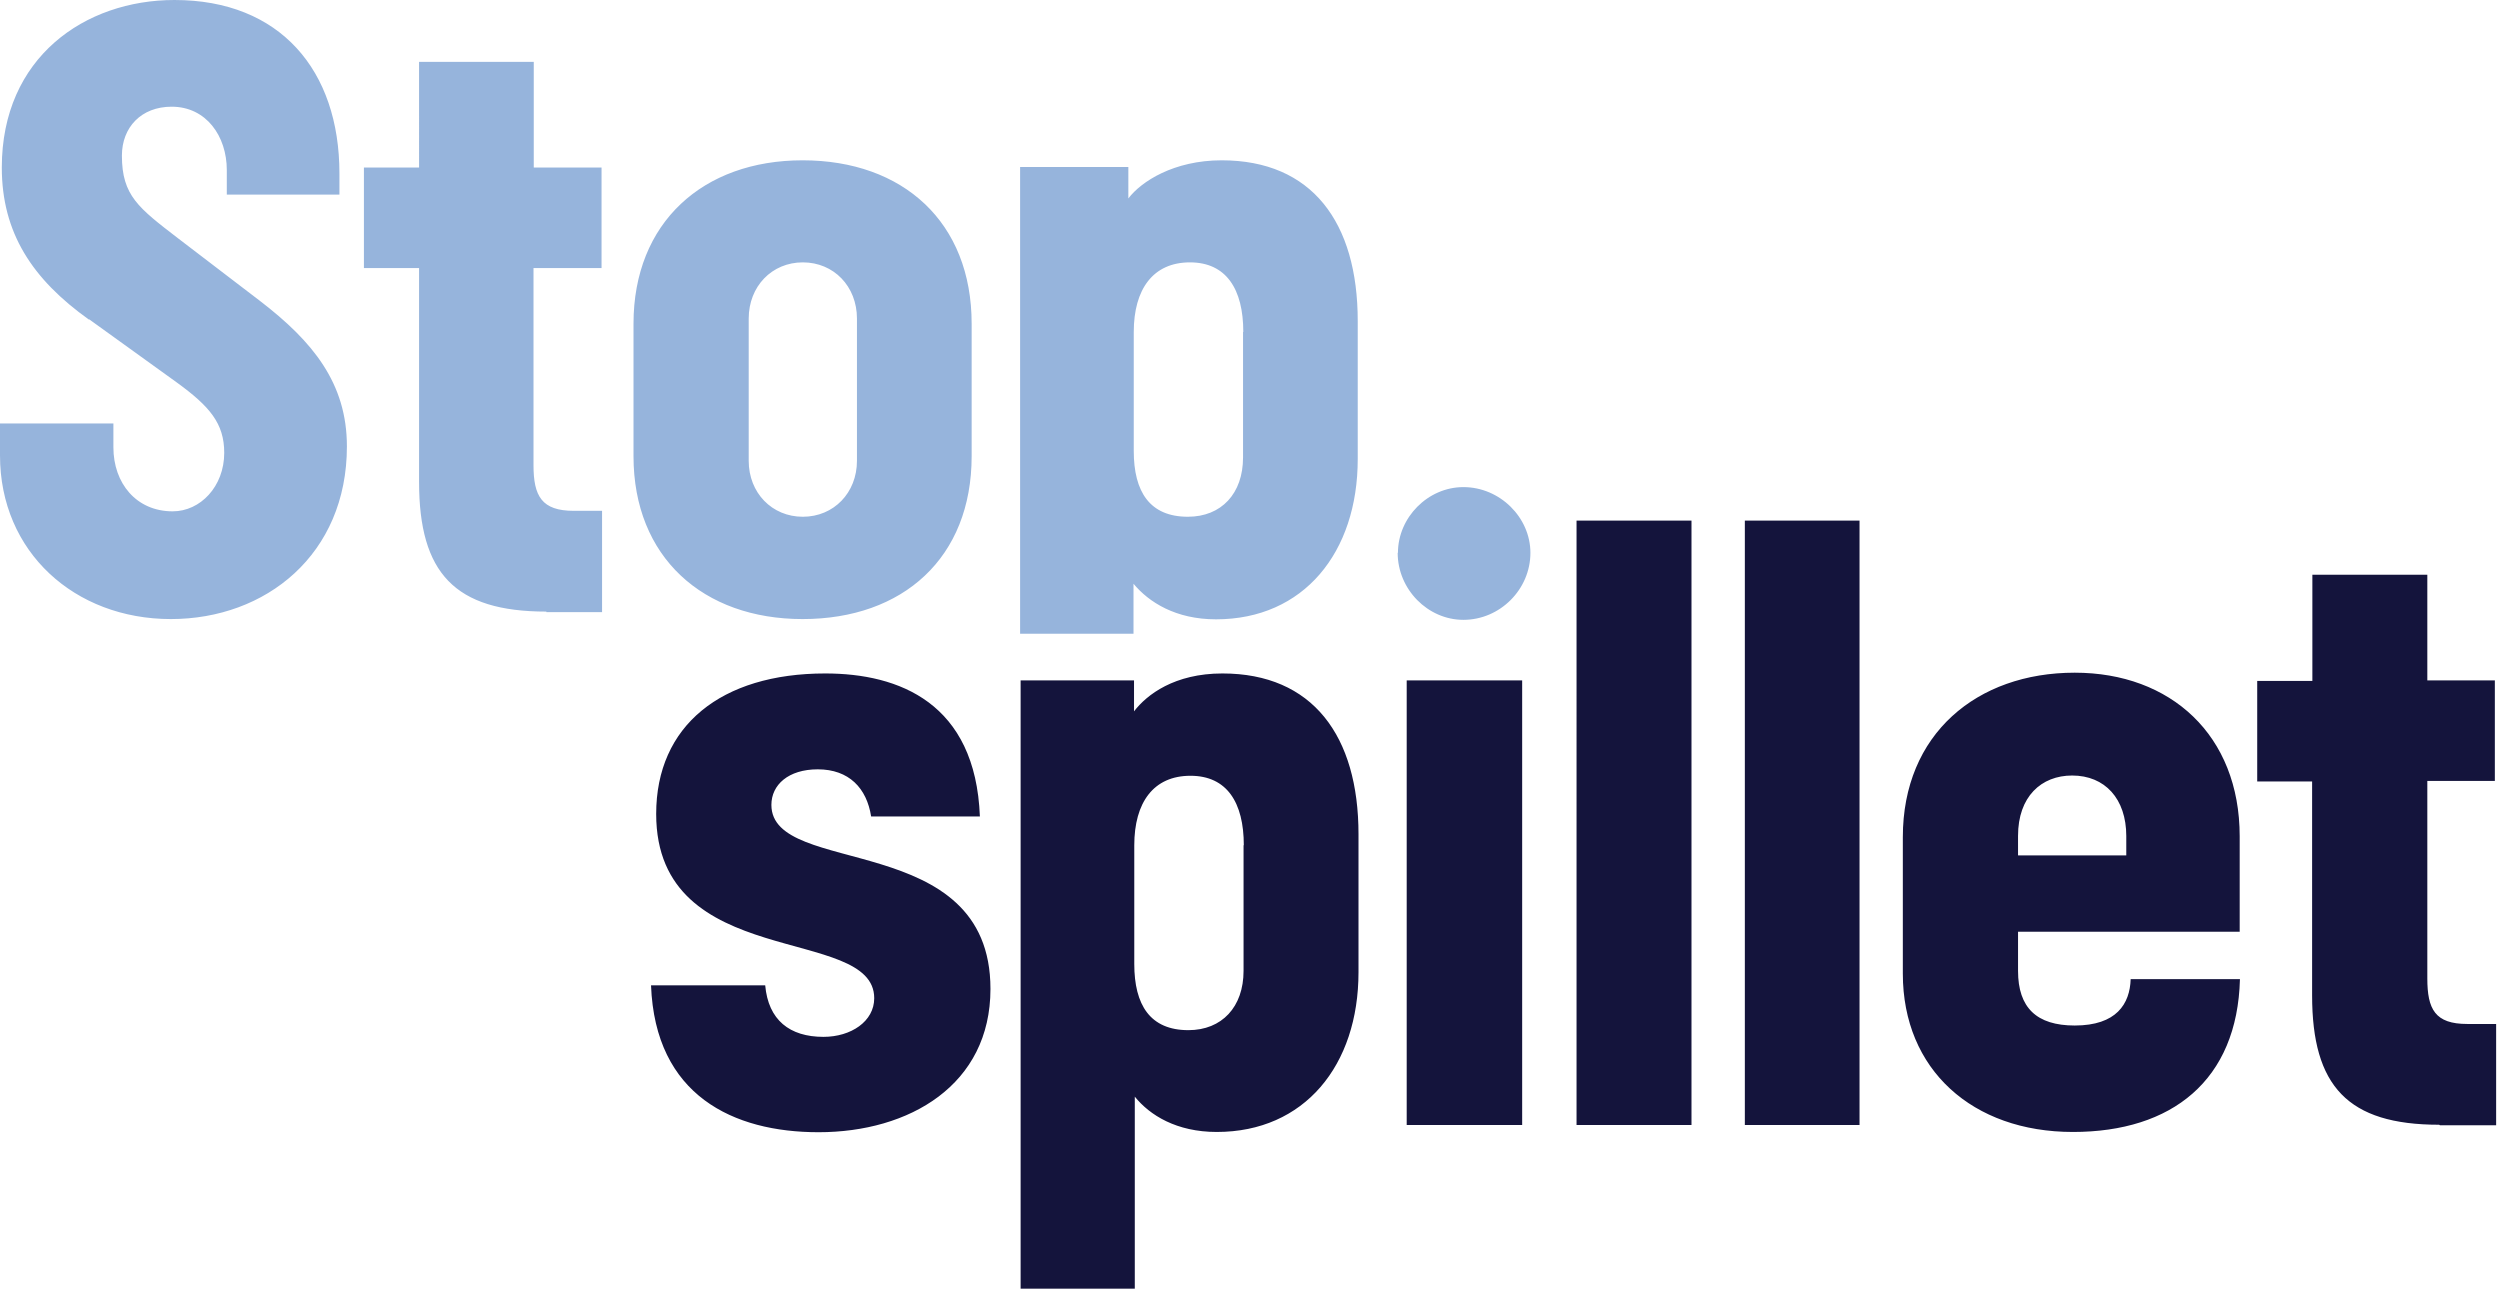
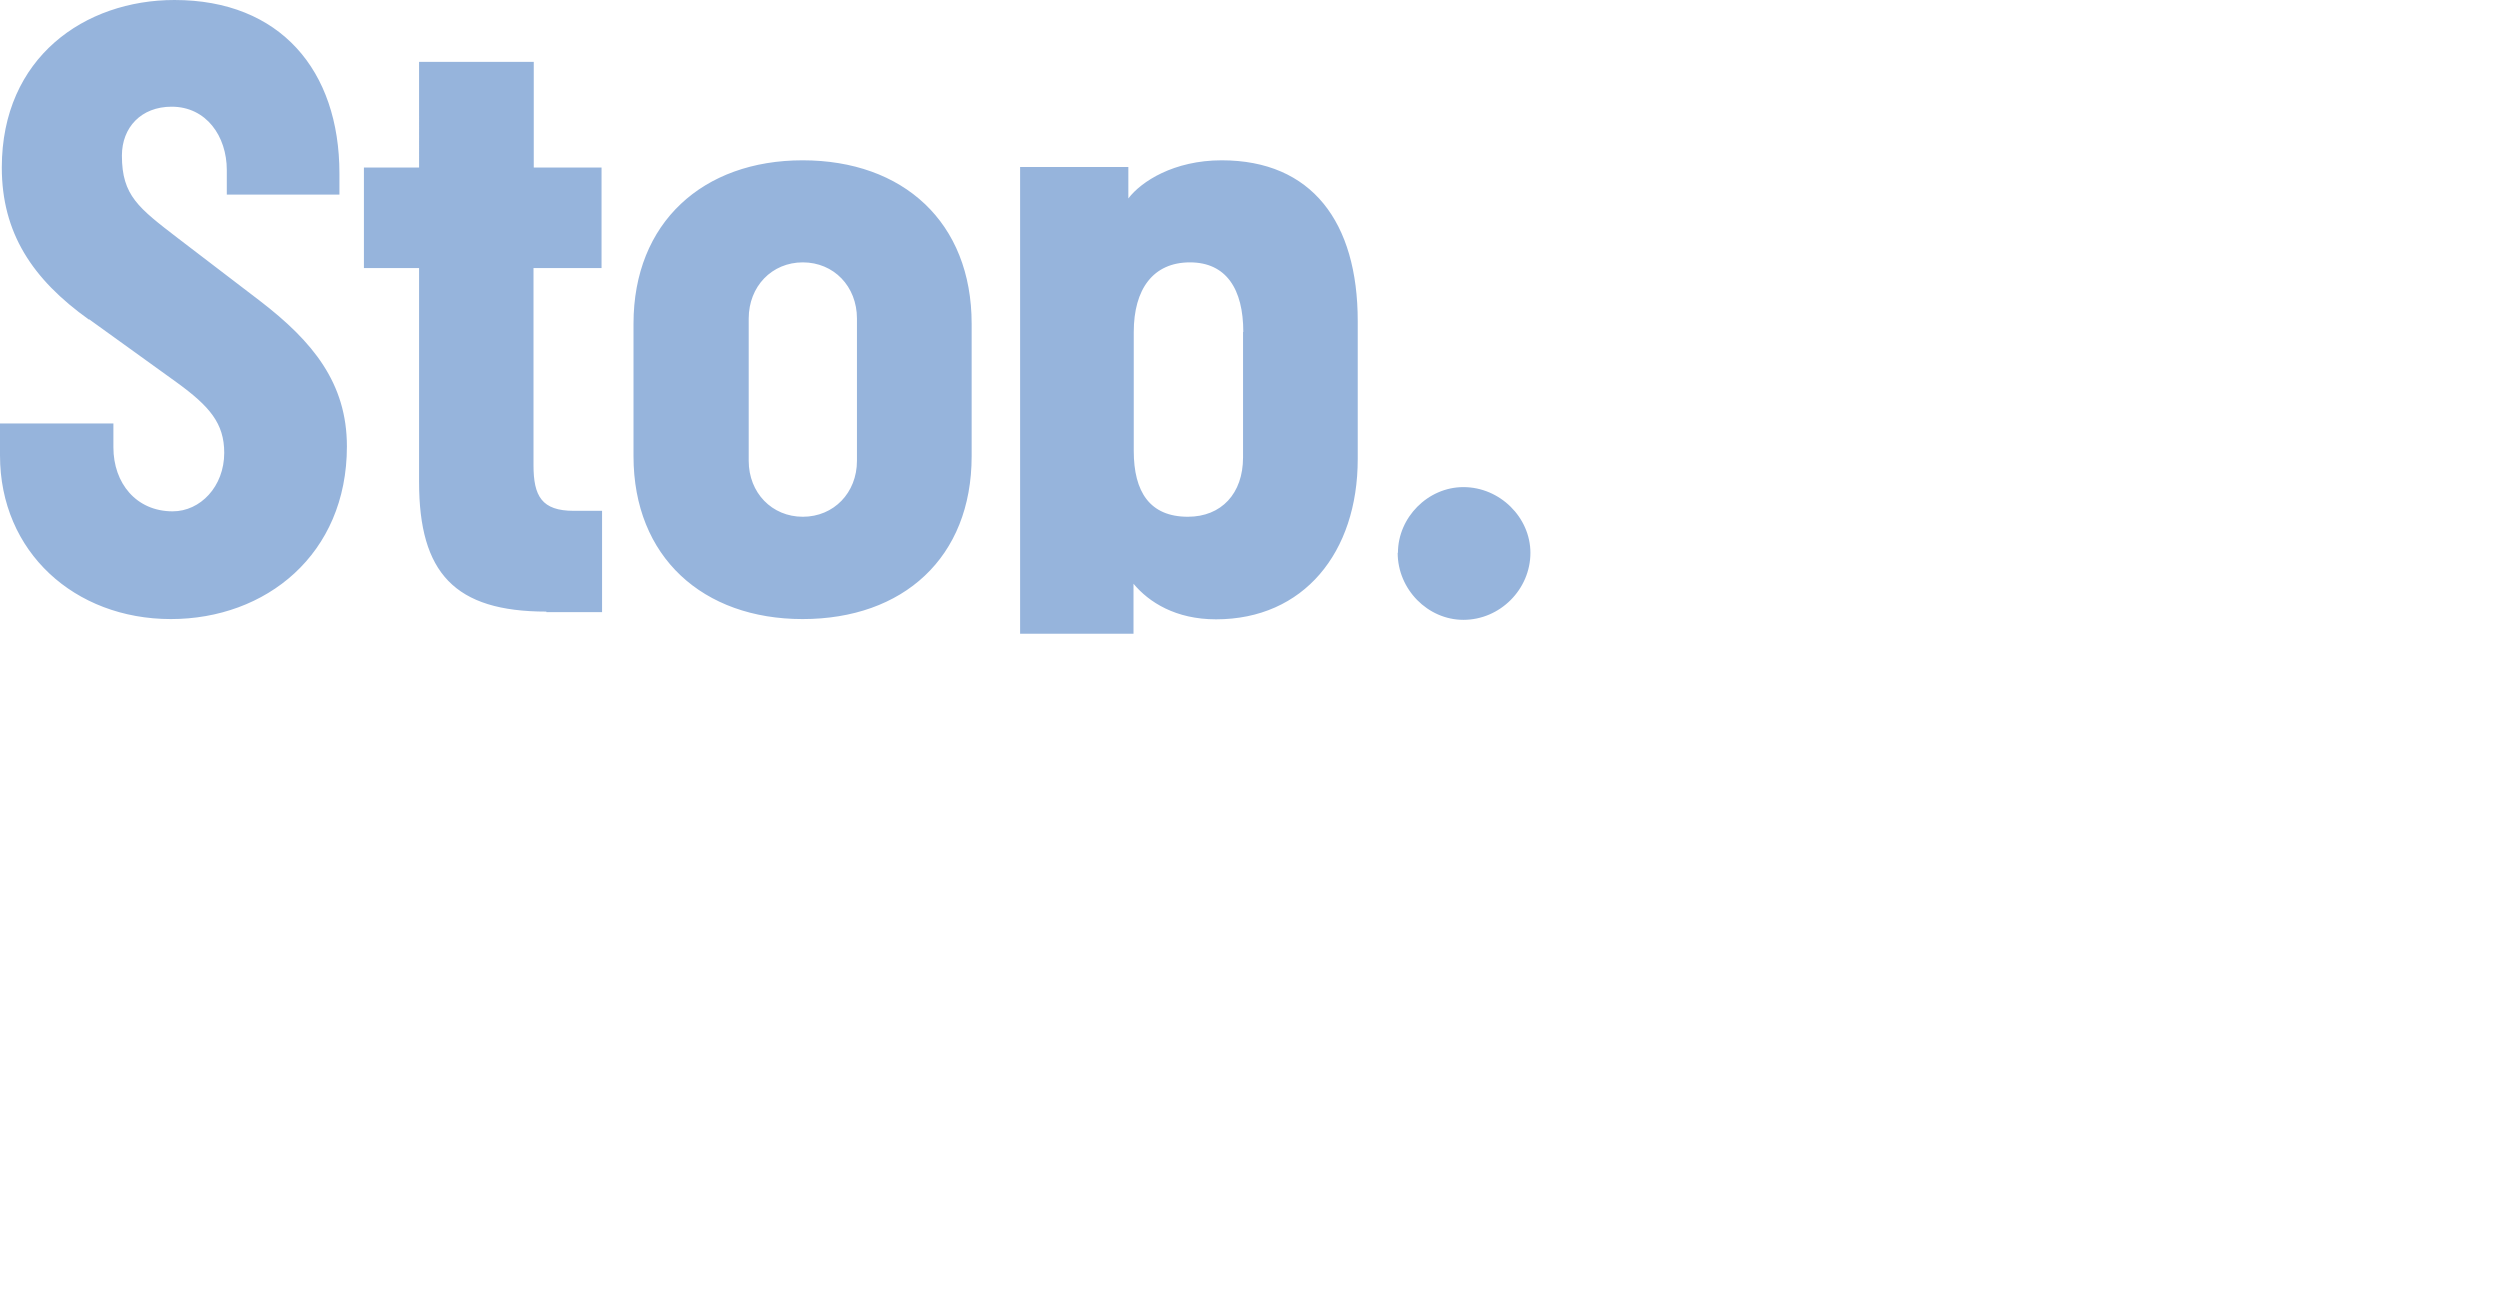
<svg xmlns="http://www.w3.org/2000/svg" width="97" height="50" fill="none">
-   <path fill="#14143C" d="M33.8 31.68c-.17-1.1-.86-1.83-2.07-1.83-1.14 0-1.8.6-1.8 1.38 0 2.83 8.5.93 8.5 7.14 0 3.73-3.15 5.56-6.67 5.56-3.3 0-6.34-1.42-6.5-5.7h4.43c.12 1.35.95 2 2.26 2 1.07 0 1.97-.6 1.97-1.5 0-2.87-8.46-1-8.46-7.15 0-3.42 2.52-5.45 6.56-5.45 2.86 0 5.83 1.14 6 5.55H33.8zm20.78-5.28h4.48v17.25h-4.48V26.4zm6.6-6.2h4.45v23.45h-4.46V20.2zm6.52 0h4.45v23.45H67.7V20.2zm10.6 15.97v1.5c0 1.43.72 2.12 2.2 2.12 1.62 0 2.14-.84 2.17-1.8h4.24c-.1 3.93-2.64 5.93-6.48 5.93-3.9 0-6.6-2.42-6.6-6.14v-5.3c0-4 2.87-6.38 6.67-6.38 3.72 0 6.4 2.42 6.4 6.35v3.7h-8.6zm4.2-3.73c0-1.45-.83-2.35-2.1-2.35-1.2 0-2.1.82-2.1 2.34v.76h4.2v-.76zm12.14 11.2c-3.55 0-4.93-1.5-4.93-5.02v-8.3h-2.13v-3.9h2.14V22.3h4.46v4.1h2.62v3.9h-2.62v7.66c0 1.2.3 1.77 1.55 1.77h1.12v3.93h-2.18zM39.6 50V26.4H44v1.2c.5-.65 1.57-1.47 3.43-1.47 3.5 0 5.28 2.42 5.28 6.24v5.35c0 3.62-2.1 6.2-5.5 6.2-1.56 0-2.6-.65-3.18-1.37V50H39.6zm8.66-17.2c0-1.67-.66-2.7-2.07-2.7-1.43 0-2.18 1.03-2.18 2.7v4.6c0 1.6.62 2.57 2.1 2.57 1.3 0 2.14-.9 2.14-2.3v-4.88z" />
  <path fill="#96B4DC" d="M3.45 12.4C1.25 10.83.07 9.03.07 6.5.07 2.22 3.3 0 6.77 0c4.1 0 6.4 2.73 6.4 6.73v.82H8.8V6.6c0-1.32-.8-2.46-2.14-2.46-1.18 0-1.93.8-1.93 1.9 0 1.55.65 2.03 2.17 3.2l3.18 2.43c2.06 1.58 3.38 3.2 3.38 5.65 0 4.2-3.15 6.7-6.83 6.7-3.73 0-6.63-2.6-6.63-6.35v-1.24h4.4v.93c0 1.38.88 2.48 2.3 2.48 1.07 0 2-.96 2-2.27 0-1.14-.56-1.8-1.84-2.73l-3.4-2.45zM21.2 23.73c-3.56 0-4.94-1.5-4.94-5.03v-8.3h-2.14V6.5h2.14V2.4h4.45v4.1h2.63v3.9H20.7v7.65c0 1.2.32 1.77 1.56 1.77h1.1v3.93H21.2zm16.5-6.03c0 3.94-2.66 6.32-6.56 6.32-3.86 0-6.56-2.4-6.56-6.32v-5.14c0-3.93 2.7-6.34 6.56-6.34 3.9 0 6.56 2.4 6.56 6.34v5.14zm-4.45-5.34c0-1.25-.9-2.18-2.1-2.18-1.2 0-2.1.93-2.1 2.18v5.52c0 1.24.9 2.17 2.1 2.17 1.2 0 2.1-.93 2.1-2.17v-5.52zm6.33 12.22V6.48h4.2V7.7c.5-.66 1.77-1.48 3.62-1.48 3.5 0 5.28 2.4 5.28 6.24v5.35c0 3.63-2.1 6.22-5.5 6.22-1.56 0-2.6-.66-3.2-1.38v1.94h-4.4zm8.66-11.7c0-1.66-.66-2.7-2.07-2.7-1.43 0-2.18 1.04-2.18 2.7v4.62c0 1.58.62 2.55 2.1 2.55 1.3 0 2.14-.9 2.14-2.3v-4.87zm6 8.57c0-1.37 1.16-2.55 2.54-2.55 1.42 0 2.6 1.18 2.6 2.55 0 1.42-1.18 2.6-2.6 2.6-1.38 0-2.55-1.18-2.55-2.6z" />
</svg>